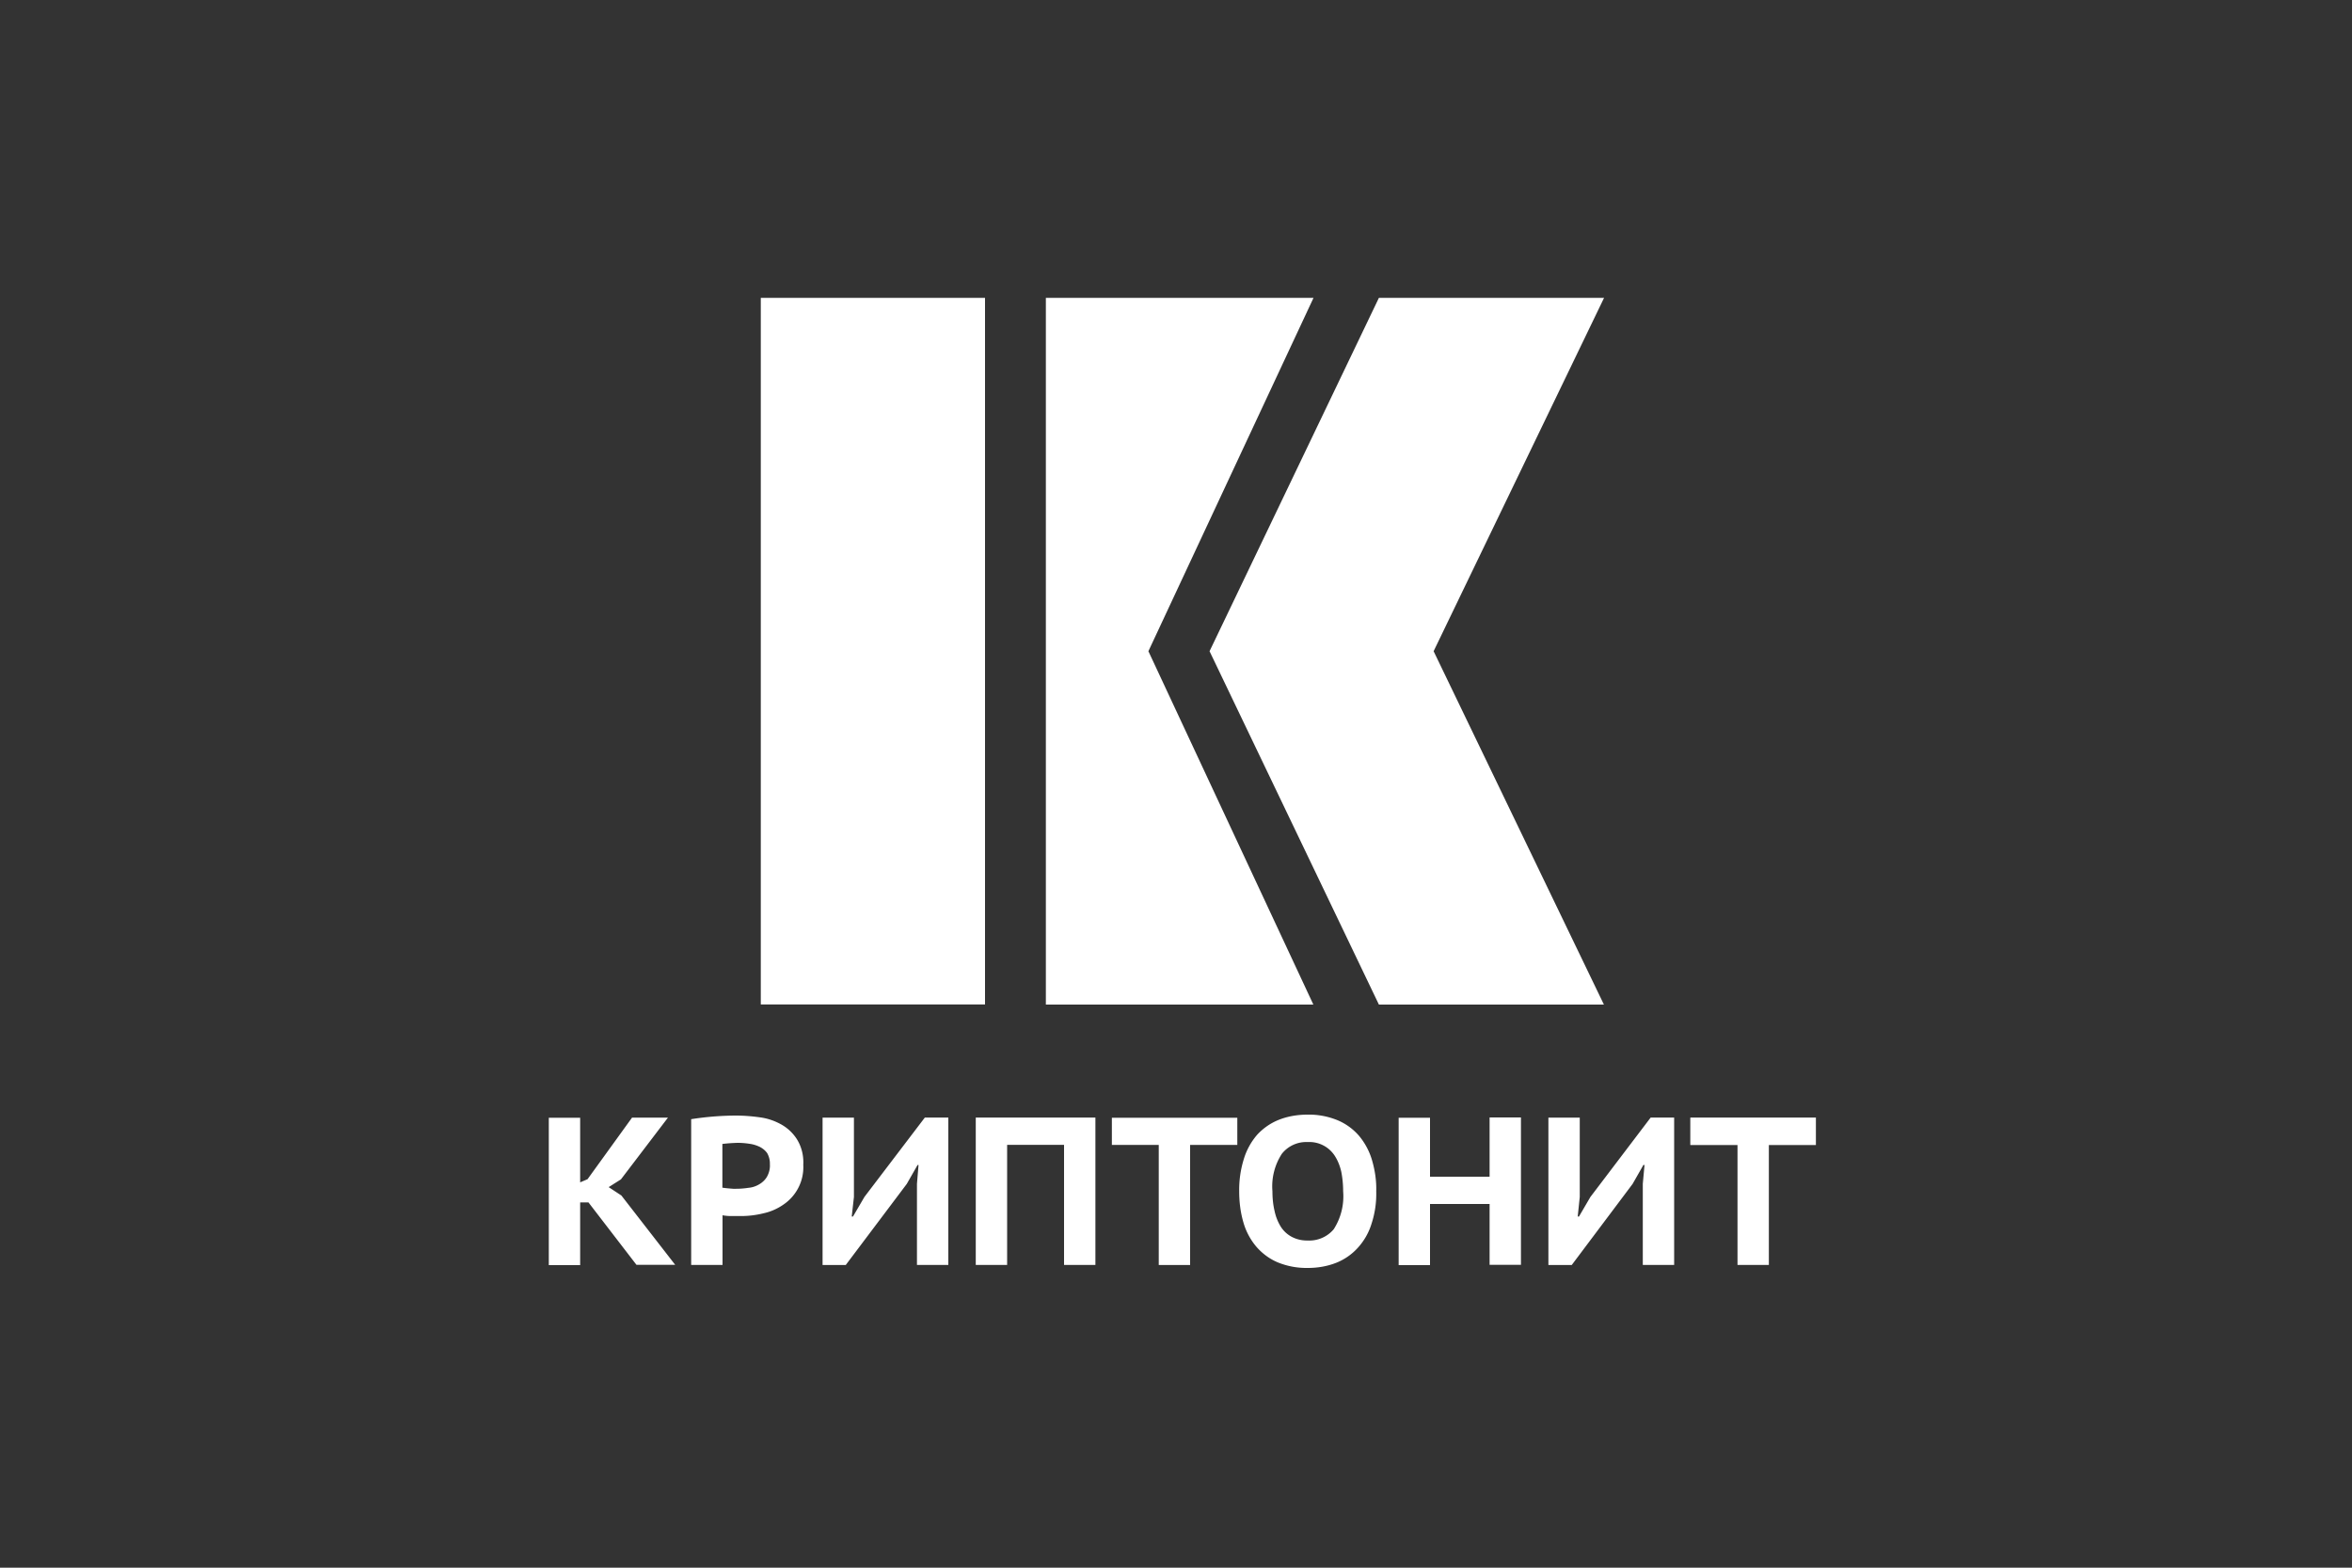
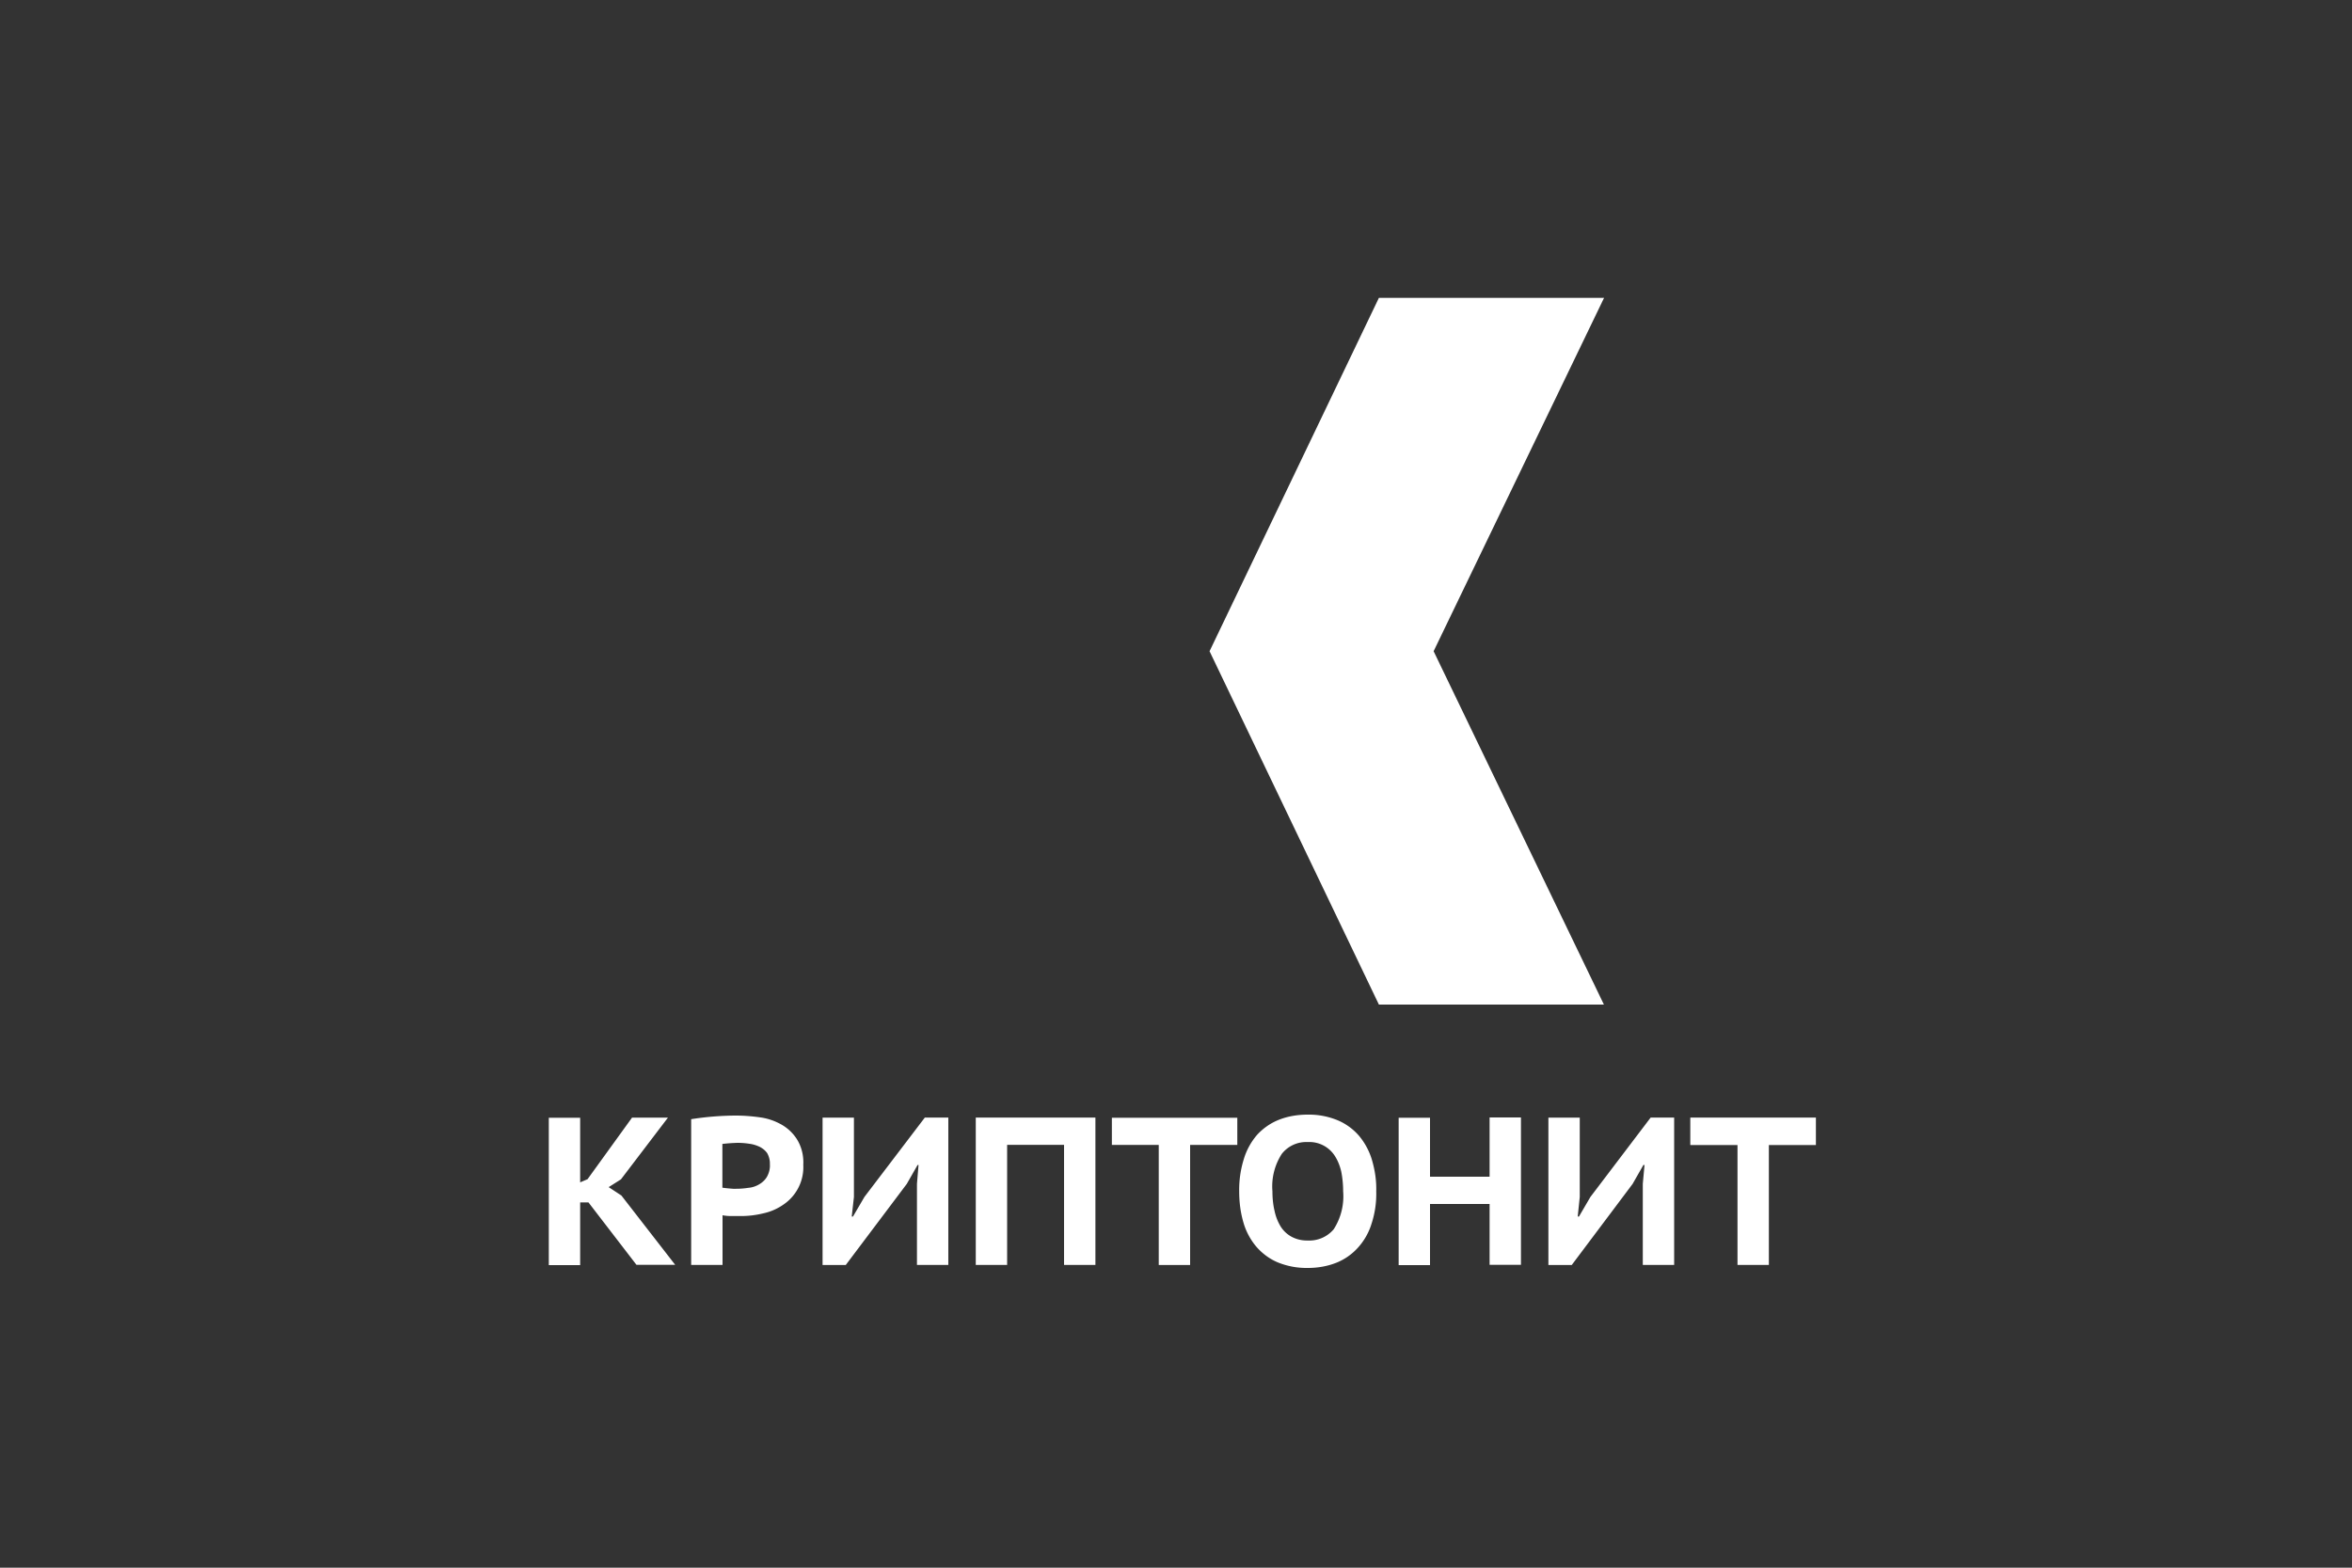
<svg xmlns="http://www.w3.org/2000/svg" viewBox="0 0 150 100" fill="none">
  <rect x="0" y="0" width="150" height="100" fill="#333333" stroke="none" />
-   <path fill="#fff" d="M62.82 19h-14.3v45.07h14.3V19ZM83.77 19H66.7v45.08h17.06L73.24 41.54 83.77 19Z" />
  <path fill="#fff" d="m87.94 19-10.8 22.54 10.8 22.54h14.35L91.43 41.54 102.3 19H87.94ZM38.81 75.73l.79-.5 3-3.94h-2.29l-2.84 3.93-.47.2V71.3h-2v9.4h2V76.7h.53l3.06 3.98h2.47l-3.43-4.42-.82-.54ZM49.83 71.73c-.43-.24-.9-.4-1.39-.46-.5-.07-1.02-.11-1.53-.11a19.03 19.03 0 0 0-2.83.23v9.3h2v-3.17a3.08 3.08 0 0 0 .58.05h.58a6 6 0 0 0 1.47-.18c.46-.1.9-.3 1.28-.57a2.88 2.88 0 0 0 1.24-2.52c.03-.57-.1-1.13-.4-1.62a2.8 2.8 0 0 0-1-.95Zm-.92 3.34c-.12.2-.29.36-.5.48-.2.12-.44.2-.69.22-.26.04-.52.06-.78.06h-.18l-.25-.02a7.26 7.26 0 0 1-.44-.05v-2.79a10.84 10.84 0 0 1 .97-.07c.26 0 .5.02.76.06.23.03.45.1.66.2.19.1.35.23.47.4.12.22.18.46.17.7.02.28-.05.56-.19.81ZM55.13 76.35l-.73 1.25h-.08l.14-1.25v-5.06h-2v9.4h1.48l3.89-5.17.69-1.21h.06l-.1 1.2v5.18h2v-9.4h-1.5l-3.85 5.06ZM62.23 80.69h2v-7.66h3.63v7.66h2v-9.4h-7.63v9.4ZM70.9 73.03h3v7.66h2v-7.66h3.01V71.3h-8v1.74ZM86.68 72.46a3.7 3.7 0 0 0-1.37-1 4.8 4.8 0 0 0-1.91-.36c-.63 0-1.26.1-1.84.33-.53.21-1 .54-1.38.95-.39.45-.68.98-.85 1.54-.21.67-.31 1.37-.3 2.07 0 .67.08 1.34.27 1.99.16.56.44 1.09.82 1.54.37.43.84.78 1.36 1 .61.25 1.26.37 1.92.36.62 0 1.24-.1 1.82-.33.53-.21 1-.54 1.38-.96.4-.44.7-.97.87-1.53.22-.67.32-1.37.3-2.07.02-.67-.08-1.34-.27-1.99a4.33 4.33 0 0 0-.82-1.54Zm-1.62 5.95a2.03 2.03 0 0 1-1.66.72c-.35.01-.7-.07-1.01-.23a1.87 1.87 0 0 1-.7-.64 3.1 3.1 0 0 1-.4-1c-.1-.41-.14-.84-.14-1.27-.07-.84.14-1.68.6-2.39a1.98 1.98 0 0 1 1.65-.75 1.93 1.93 0 0 1 1.74.9c.19.3.32.64.4.99.08.41.12.83.12 1.25.07.85-.14 1.7-.6 2.42ZM94.99 75.06H91.2V71.3h-2v9.4h2V76.8H95v3.88h2v-9.4h-2v3.77ZM101.43 76.35l-.73 1.25h-.08l.13-1.25v-5.06h-2v9.4h1.49l3.88-5.17.69-1.21h.07l-.11 1.2v5.18h2v-9.4h-1.5l-3.84 5.06ZM107.8 71.3v1.74h3.01v7.65h2v-7.65h3v-1.75h-8Z" />
</svg>